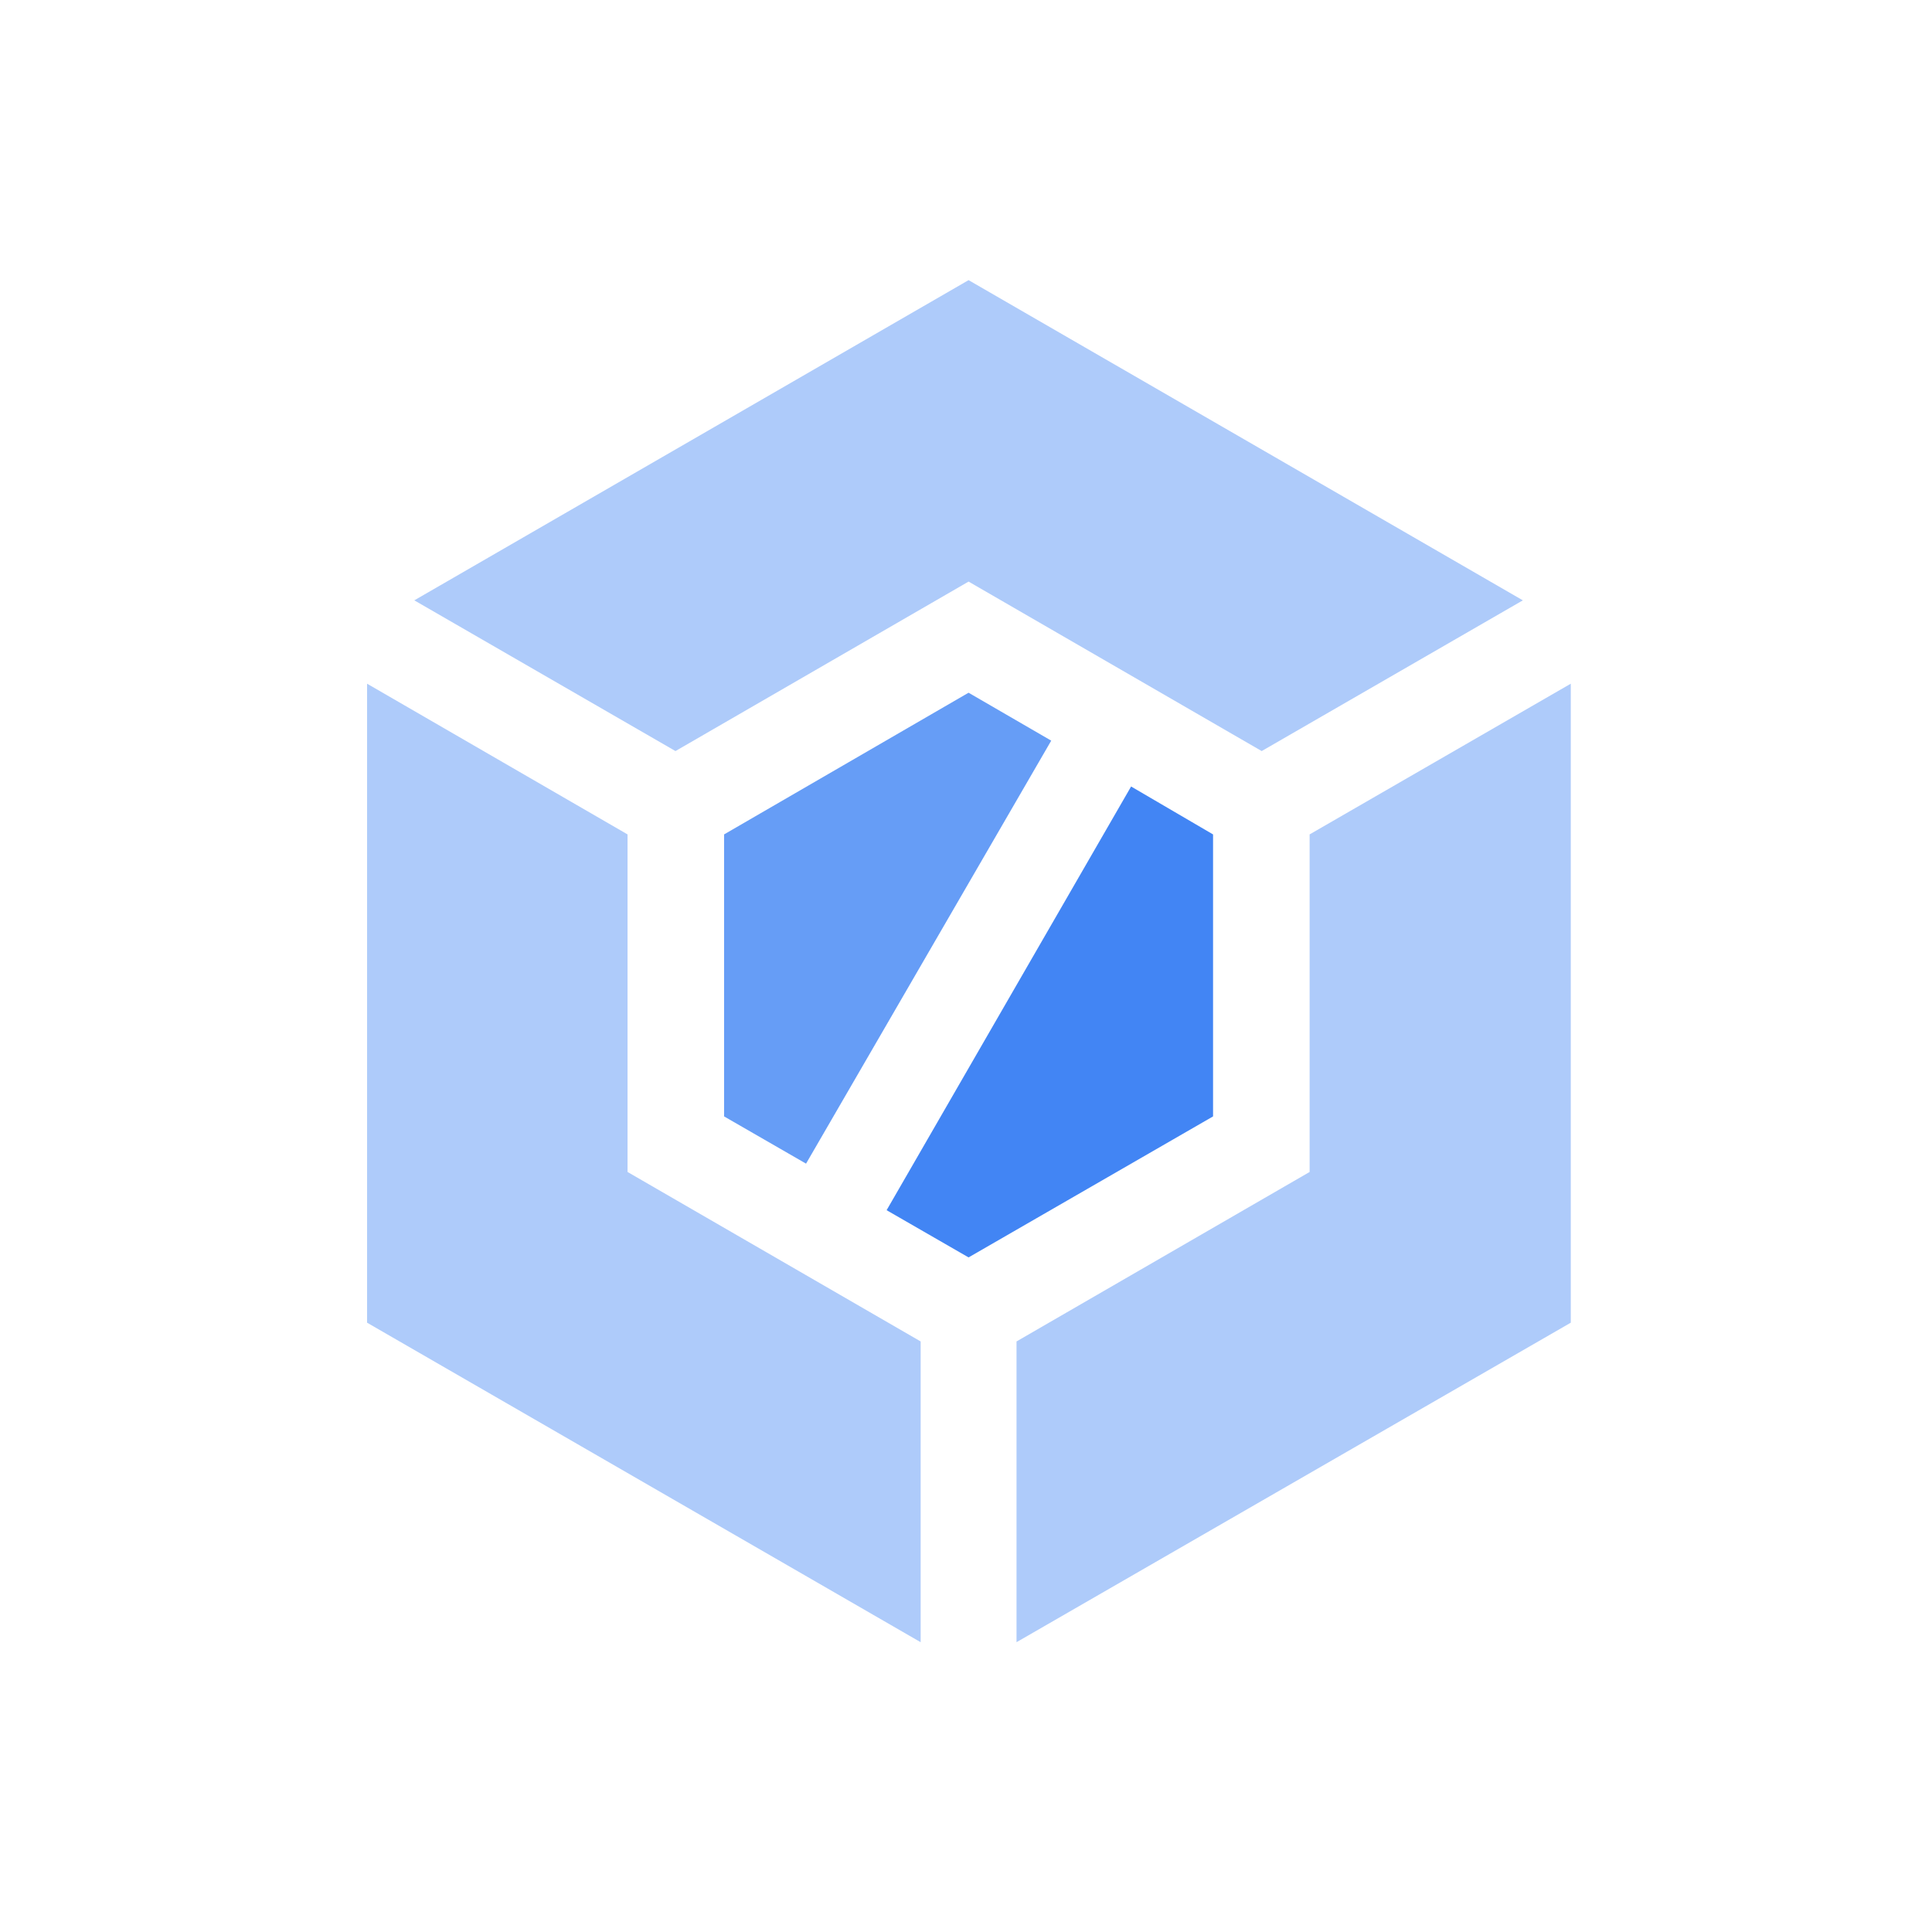
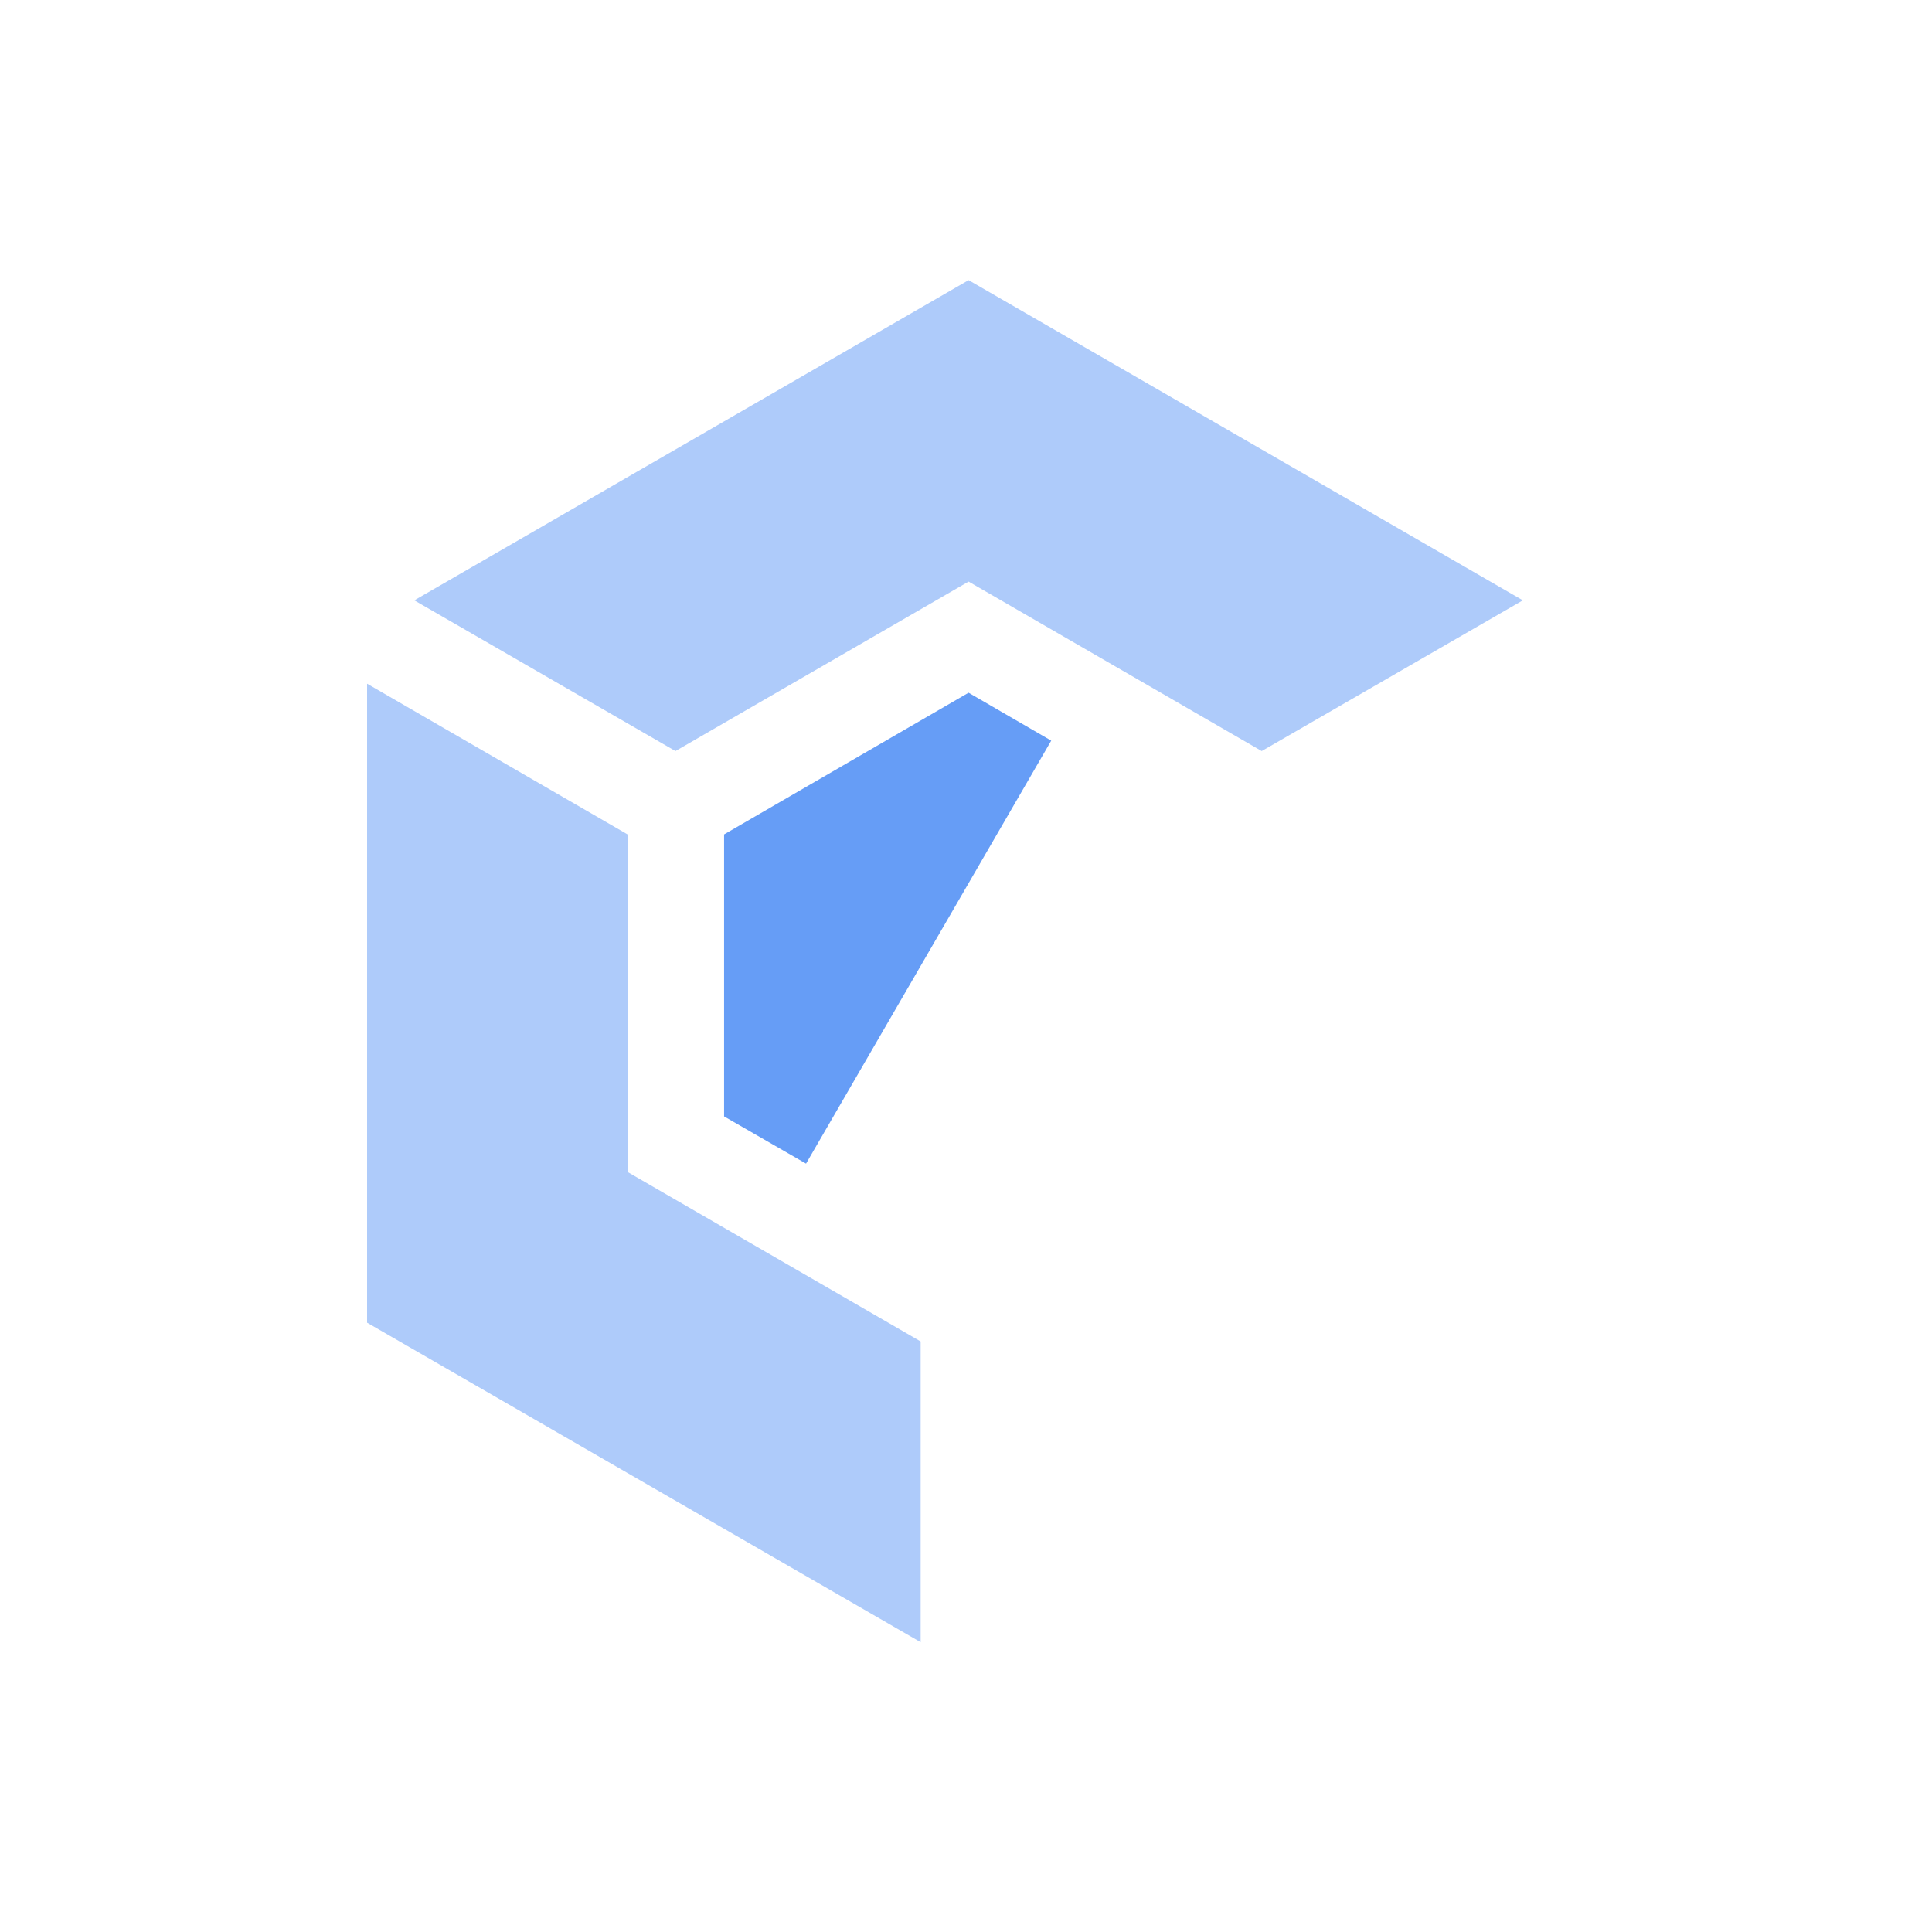
<svg xmlns="http://www.w3.org/2000/svg" width="212" height="212" viewBox="0 0 212 212" fill="none">
-   <path d="M106.282 137.977L133.11 122.505V91.562L124.117 86.303L97.289 132.795L106.282 137.977Z" fill="#4285F4" />
  <path d="M79.454 91.561V122.504L88.448 127.687L115.352 81.272L106.282 76.013L79.454 91.561Z" fill="#669DF6" />
  <path d="M101.024 147.198L68.861 128.601V91.56L40.28 75.022V145.14L101.024 180.2V147.198Z" fill="#AECBFA" />
  <path d="M74.12 82.415L106.283 63.818L138.447 82.415L167.104 65.876L106.283 30.74L45.463 65.876L74.12 82.415Z" fill="#AECBFA" />
-   <path d="M143.706 128.601L111.543 147.198V180.2L172.363 145.14V75.022L143.706 91.56V128.601Z" fill="#AECBFA" />
</svg>